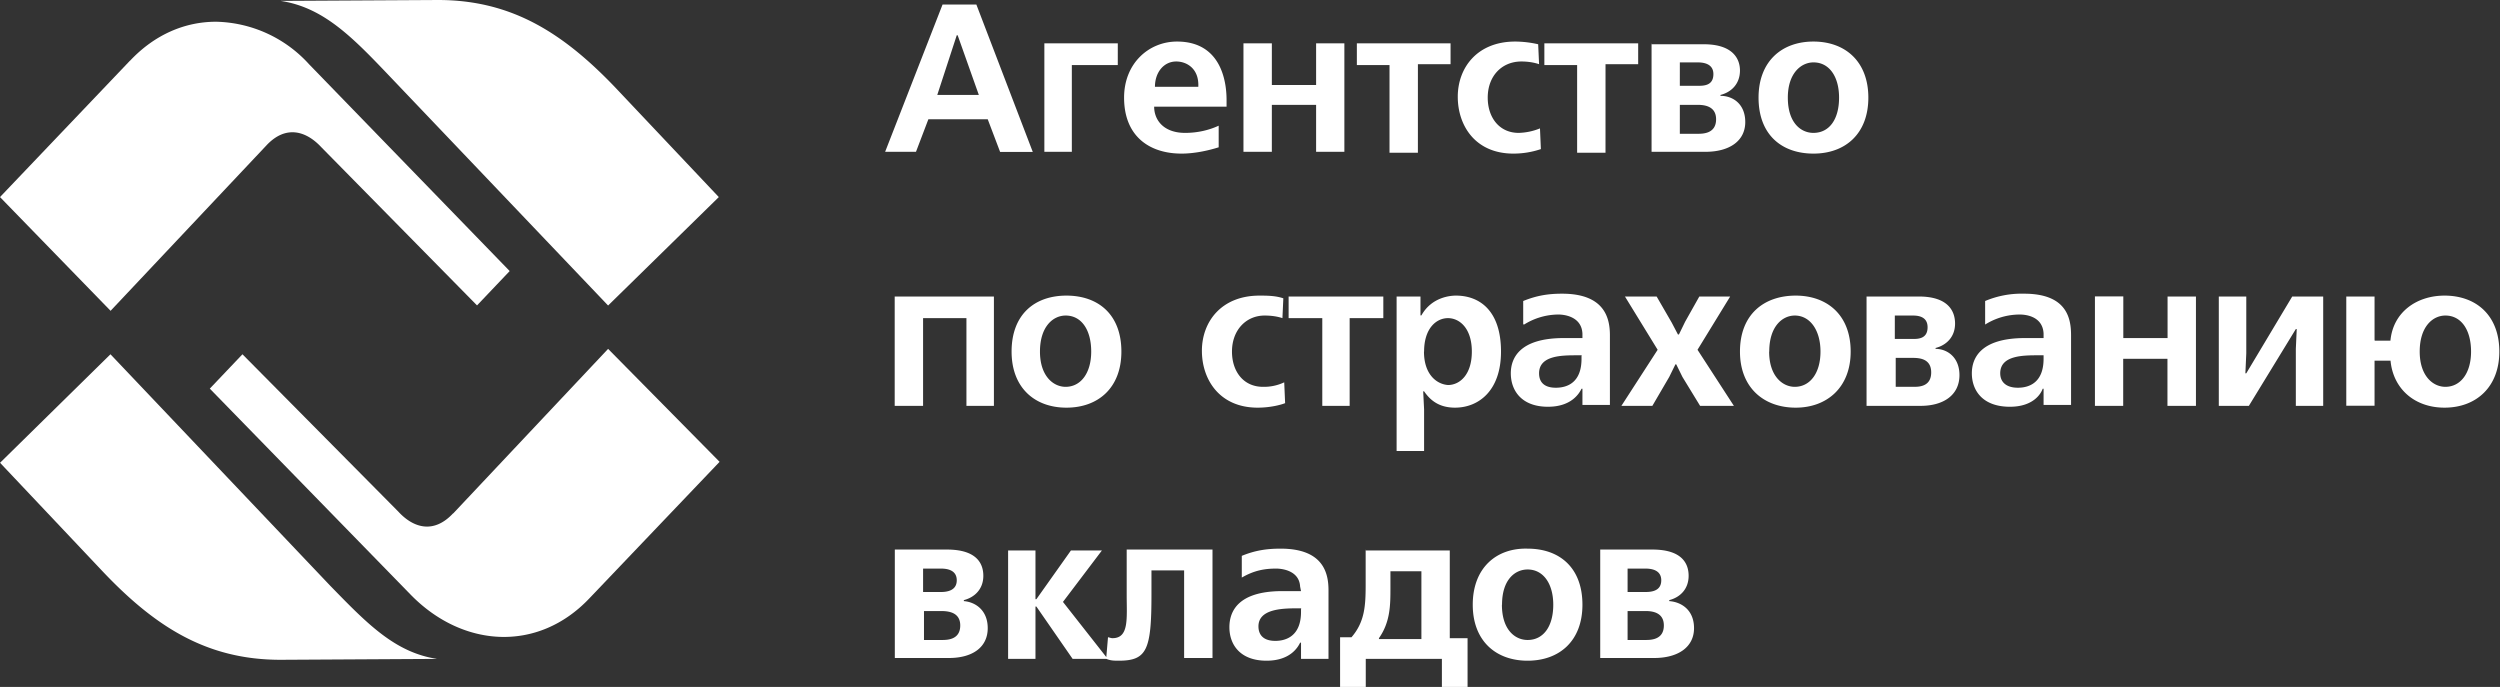
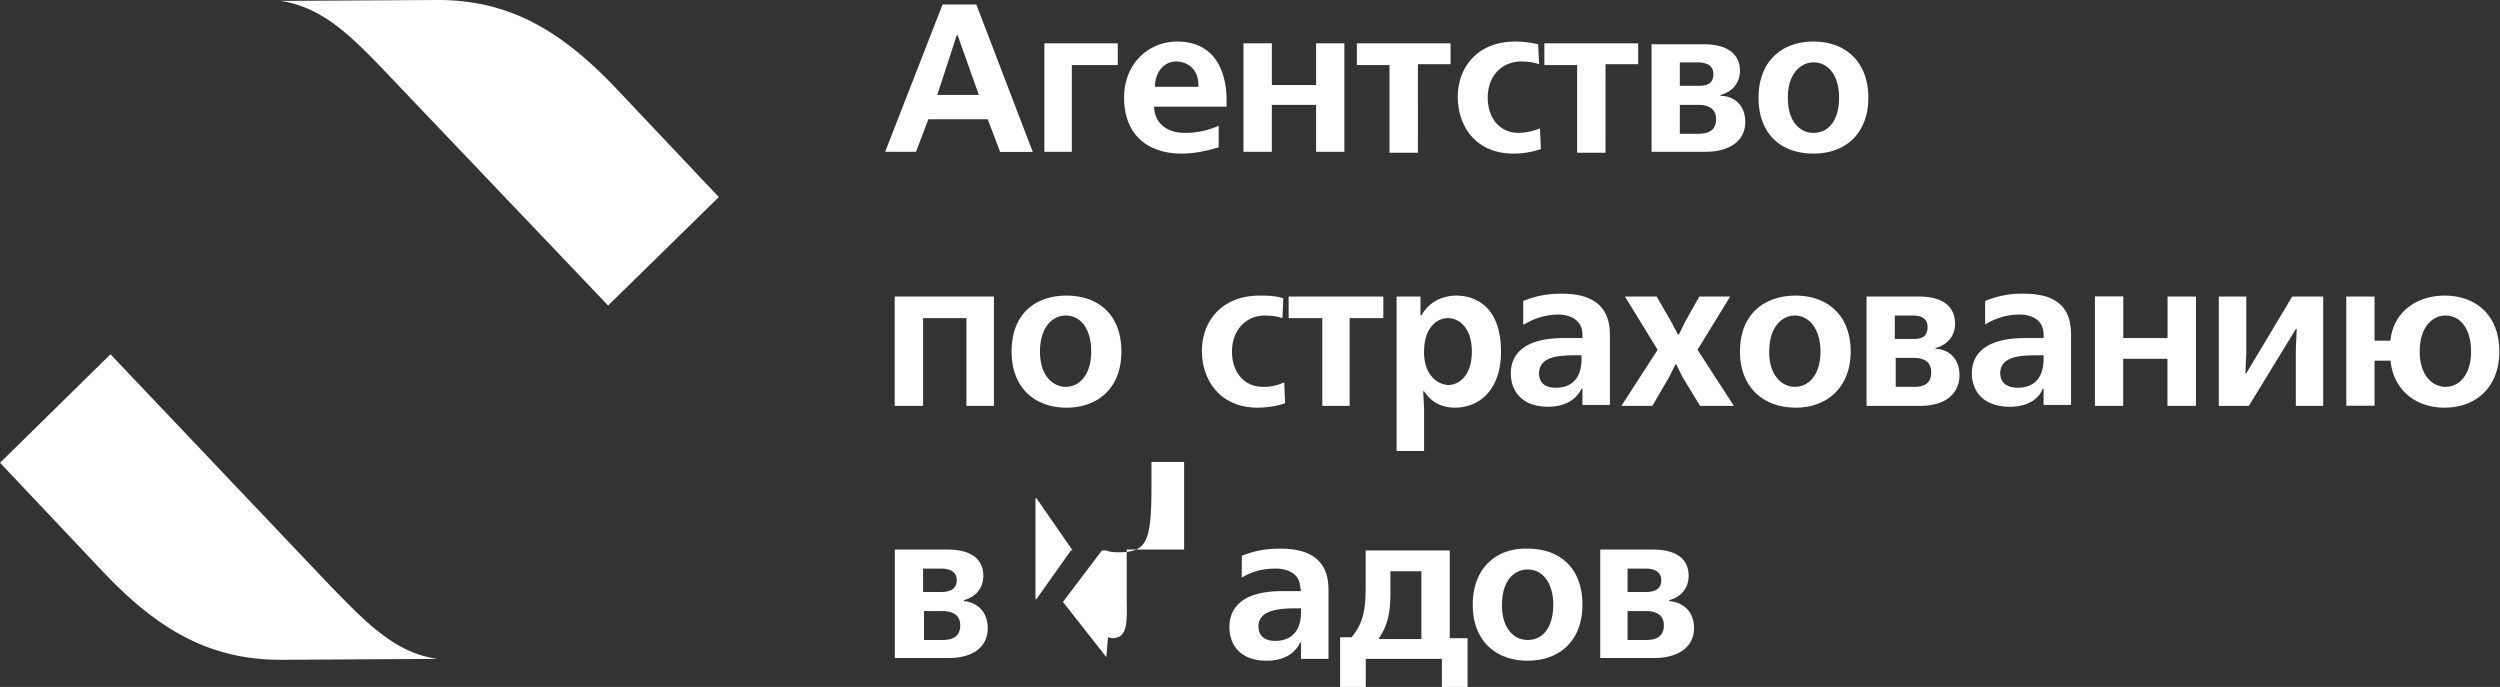
<svg xmlns="http://www.w3.org/2000/svg" width="222" height="61" viewBox="0 0 222 61" fill="none">
  <rect x="0" y="0" width="222" height="61" fill="#333333" stroke="none" />
  <g clip-path="url(#clip0)" fill="#fff">
-     <path d="M79.46 48.8v9.63h4.8c2.11 0 3.45-.96 3.45-2.65 0-1.6-1.1-2.32-2.12-2.4v-.09c.94-.24 1.73-.96 1.73-2.16 0-1.05-.55-2.33-3.23-2.33h-4.63zm2.51 1.69h1.57c.48 0 1.42.08 1.42 1.04 0 .96-.94 1.04-1.42 1.04h-1.57V50.5zm18.08-1.69v4.01c0 2.09.23 3.86-1.26 3.86-.16 0-.31-.08-.4-.08l-.15 1.76-3.85-4.9 3.46-4.57H95.1l-3.07 4.33h-.08v-4.33h-2.43v9.63h2.43v-4.65h.08l3.22 4.65h3c.38.16.7.16 1.1.16 2.5 0 2.9-.96 2.9-5.86v-2.16h2.9v7.78h2.52V48.8h-7.62zm10.22 2.49c1.1-.64 2.04-.8 3.06-.8.31 0 2.04.08 2.12 1.6l.08.4h-1.65c-4 0-4.71 1.85-4.71 3.21 0 1.53.94 2.97 3.3 2.97 2.04 0 2.75-1.12 2.98-1.6h.08v1.44h2.44v-6.1c0-1.44-.4-3.69-4.25-3.69-1.25 0-2.28.16-3.45.64v1.93zm5.26 2.8v.25c0 2.08-1.26 2.57-2.28 2.57-1.1 0-1.5-.57-1.5-1.29 0-1.52 2.05-1.6 3.39-1.6h.4v.08zm5.74-5.29v3.13c0 1.85-.08 3.3-1.26 4.66H119V61h2.28v-2.49h6.76V61h2.28v-4.33h-1.58v-7.79h-7.46v-.08zm1.18 7.87c1.02-1.45 1.02-2.97 1.02-4.5v-1.44h2.75v6.02h-3.77v-.08zm8.33-2.97c0 3.2 2.04 4.97 4.87 4.97s4.87-1.76 4.87-4.97c0-3.3-2.04-4.98-4.87-4.98-2.75-.08-4.87 1.69-4.87 4.98zm2.6 0c0-2.25 1.17-3.13 2.27-3.13 1.41 0 2.28 1.28 2.28 3.13 0 1.92-.87 3.13-2.28 3.13-1.1 0-2.28-.89-2.28-3.13zm8.72-4.9v9.63h4.79c2.12 0 3.54-.96 3.54-2.65 0-1.6-1.1-2.32-2.2-2.4v-.09c.94-.24 1.72-.96 1.72-2.16 0-1.05-.55-2.33-3.22-2.33h-4.63zm2.43 1.69h1.57c.47 0 1.42.08 1.42 1.04 0 .96-.87 1.04-1.42 1.04h-1.57V50.5zm0 3.77h1.57c.55 0 1.65.08 1.65 1.28 0 1.29-1.18 1.29-1.65 1.29h-1.57v-2.57zm66.33-24.08v-3.85h-2.51v9.7h2.51v-4h1.42c.23 2.48 2.12 4.17 4.79 4.17 2.83 0 4.87-1.85 4.87-4.98 0-3.2-2.04-4.97-4.87-4.97-2.44 0-4.56 1.44-4.8 4h-1.4v-.07zm4.01 1.04c0-2.24 1.18-3.2 2.28-3.2 1.41 0 2.28 1.28 2.28 3.2 0 1.93-.94 3.13-2.28 3.13-1.1 0-2.28-.96-2.28-3.13zm-17.84-4.9v9.72h2.67l4.17-6.82h.08l-.08 1.76v5.06h2.43v-9.71h-2.75l-4.08 6.82h-.08l.08-1.77v-5.05h-2.44zm-11 0v9.72h2.51v-4.18h3.93v4.18H195v-9.71h-2.52v3.69h-3.93v-3.7h-2.51zm-9.75 2.5a5.79 5.79 0 0 1 3.07-.89c.39 0 2.04.08 2.12 1.69v.4h-1.65c-4.01 0-4.72 1.84-4.72 3.13 0 1.52.95 2.97 3.38 2.97 2.05 0 2.75-1.13 2.91-1.6h.08v1.44h2.44v-6.18c0-1.45-.32-3.7-4.17-3.7a8.3 8.3 0 0 0-3.46.65v2.08zm5.19 2.8v.24c0 2.1-1.26 2.57-2.28 2.57-1.1 0-1.57-.56-1.57-1.28 0-1.6 2.04-1.6 3.38-1.6h.47v.07zm-15.72-5.3v9.72h4.8c2.04 0 3.45-.96 3.45-2.73 0-1.6-1.1-2.33-2.12-2.33v-.08c.94-.24 1.73-.96 1.73-2.17 0-1.04-.55-2.4-3.22-2.4h-4.64zm2.51 1.7h1.58c.47 0 1.33.07 1.33 1.04 0 1.04-.86 1.04-1.33 1.04h-1.58V28zm0 3.76h1.58c.63 0 1.65.08 1.65 1.29 0 1.28-1.1 1.28-1.57 1.28h-1.58v-2.57h-.08zm-13.75-.56c0 3.21 2.12 4.98 4.95 4.98 2.75 0 4.88-1.77 4.88-4.98 0-3.29-2.13-4.97-4.88-4.97-2.83 0-4.95 1.68-4.95 4.97zm2.6 0c0-2.24 1.17-3.2 2.27-3.2 1.34 0 2.28 1.28 2.28 3.2 0 1.93-.94 3.13-2.28 3.13-1.1 0-2.28-.96-2.28-3.13zm-12.82-4.9l2.91 4.74-3.22 4.98h2.75l1.5-2.57.55-1.12h.07l.55 1.12 1.57 2.57h3l-3.23-4.98 2.9-4.73h-2.74l-1.26 2.24-.55 1.13H149l-.55-1.05-1.34-2.32h-2.83zm-8.95 2.5a5.79 5.79 0 0 1 3.06-.89c.31 0 2.04.08 2.12 1.69v.4h-1.65c-4 0-4.71 1.84-4.71 3.13 0 1.52.94 2.97 3.3 2.97 2.04 0 2.75-1.13 2.98-1.6h.08v1.44h2.44v-6.18c0-1.45-.4-3.7-4.25-3.7-1.25 0-2.27.17-3.45.65v2.08h.08zm5.1 2.8v.24c0 2.1-1.25 2.57-2.28 2.57-1.1 0-1.49-.56-1.49-1.28 0-1.6 2.05-1.6 3.38-1.6h.4v.07zm-13.98 8.43v-3.7l-.08-1.6h.08c.55.8 1.33 1.45 2.75 1.45 2.04 0 4.08-1.45 4.08-4.98 0-3.61-1.88-4.97-4-4.97-.4 0-2.13.08-3.07 1.76h-.08v-1.68h-2.12v13.72h2.44zm0-8.83c0-2.08 1.1-2.97 2.12-2.97s2.12.89 2.12 2.97c0 2.09-1.1 2.97-2.12 2.97-1.03-.08-2.13-.96-2.13-2.97zm-12.03-4.9v1.93h2.99v7.79h2.43v-7.79h2.99v-1.92h-8.4zm-.47.17c-.7-.24-1.5-.24-2.12-.24-3.38 0-5.11 2.32-5.11 4.9 0 2.56 1.57 5.05 4.95 5.05 1.1 0 2.04-.24 2.44-.4l-.08-1.85a4.2 4.2 0 0 1-1.89.4c-1.73 0-2.75-1.36-2.75-3.13 0-1.92 1.26-3.2 2.9-3.2.56 0 1.1.07 1.58.23l.08-1.76zm-24.13 4.73c0 3.21 2.05 4.98 4.87 4.98 2.83 0 4.88-1.77 4.88-4.98 0-3.29-2.05-4.97-4.88-4.97s-4.87 1.68-4.87 4.97zm2.52 0c0-2.24 1.18-3.2 2.28-3.2 1.41 0 2.27 1.28 2.27 3.2 0 1.93-.94 3.13-2.27 3.13-1.1 0-2.28-.96-2.28-3.13zm-12.9-4.9v9.72h2.52v-7.79h3.85v7.79h2.44v-9.71h-8.8zm76.71-17.65c0 3.29 2.05 4.97 4.88 4.97 2.82 0 4.87-1.76 4.87-4.97s-2.05-4.98-4.88-4.98c-2.82 0-4.87 1.77-4.87 4.98zm2.6 0c0-2.17 1.18-3.13 2.28-3.13 1.41 0 2.27 1.28 2.27 3.13 0 1.92-.86 3.13-2.28 3.13-1.1 0-2.27-.88-2.27-3.13zm-12.1-4.82v9.63h4.79c2.12 0 3.53-.96 3.53-2.64 0-1.61-1.1-2.33-2.2-2.33v-.08c.95-.24 1.73-.97 1.73-2.17 0-.96-.55-2.33-3.22-2.33h-4.64v-.08zm2.5 1.69h1.58c.47 0 1.41.08 1.41 1.04 0 1.04-.86 1.04-1.41 1.04h-1.57V5.54zm0 3.77h1.58c.55 0 1.65.08 1.65 1.28 0 1.29-1.18 1.29-1.65 1.29h-1.57V9.3zm-12.02-5.46v1.93h2.91v7.78h2.52V5.7h2.9V3.85h-8.33zm-.55.08a9.4 9.4 0 0 0-2.04-.24c-3.38 0-5.1 2.33-5.1 4.9 0 2.57 1.56 5.05 4.94 5.05a7.6 7.6 0 0 0 2.44-.4l-.08-1.84a5.3 5.3 0 0 1-1.89.4c-1.73 0-2.75-1.37-2.75-3.13 0-1.93 1.26-3.21 2.99-3.21.55 0 1.1.08 1.57.24l-.08-1.77zm-16.1-.08v1.93h2.9v7.78h2.52V5.7h2.9V3.85h-8.33zm-10.07 0v9.63h2.52V9.31h3.93v4.17h2.51V3.85h-2.51v3.7h-3.93v-3.7h-2.52zm-1.5 5.62v-.56c0-.88-.07-5.22-4.4-5.22-2.5 0-4.7 1.93-4.7 4.98 0 3.45 2.27 4.97 5.1 4.97 1.1 0 2.28-.24 3.3-.56v-1.92c-.86.4-1.88.64-2.98.64-1.9 0-2.75-1.13-2.75-2.33h6.44zm-6.36-1.76c0-1.29.79-2.25 1.89-2.25.94 0 2.04.64 1.96 2.25h-3.85zm-9.82-3.86v9.63h2.44v-7.7h4.08V3.85h-6.52zM83.7.4l-5.1 13.08h2.74l1.1-2.89h5.27l1.1 2.9h2.9L86.7.4H83.7zm-.47 8.03l1.73-5.3h.08l1.88 5.3h-3.69zm-1.26 45.83h1.57c.63 0 1.73.08 1.73 1.28 0 1.29-1.18 1.29-1.65 1.29h-1.57v-2.57h-.08zM24.91.08c3.78.56 6.37 3.21 9.51 6.5L54 27.13l9.83-9.63-8.88-9.4C50.14 2.98 45.5 0 38.9 0L24.91.08zM0 41.09l8.88 9.4c4.8 5.13 9.43 8.1 16.03 8.1l13.91-.08c-3.77-.56-6.28-3.2-9.5-6.5L9.81 31.46 0 41.1z" />
-     <path fill-rule="evenodd" clip-rule="evenodd" d="M11.55 5.38L0 17.5 9.82 27.6l13.84-14.69c1.72-1.84 3.53-1.28 4.87.16l13.83 14.05 2.9-3.05L27.44 5.7a11.46 11.46 0 0 0-8.25-3.77c-2.75 0-5.43 1.12-7.63 3.45zm28.69 40.2c-1.73 1.86-3.54 1.3-4.87-.15L21.53 31.46l-2.9 3.05 17.84 18.3c4.63 4.74 11.31 5.14 15.87.32L63.9 41.01 54 30.98 40.24 45.6z" />
+     <path d="M79.46 48.8v9.63h4.8c2.11 0 3.45-.96 3.45-2.65 0-1.6-1.1-2.32-2.12-2.4v-.09c.94-.24 1.73-.96 1.73-2.16 0-1.05-.55-2.33-3.23-2.33h-4.63zm2.51 1.69h1.57c.48 0 1.42.08 1.42 1.04 0 .96-.94 1.04-1.42 1.04h-1.57V50.5zm18.08-1.69v4.01c0 2.09.23 3.86-1.26 3.86-.16 0-.31-.08-.4-.08l-.15 1.76-3.85-4.9 3.46-4.57H95.1l-3.07 4.33h-.08v-4.33h-2.43h2.43v-4.65h.08l3.22 4.65h3c.38.16.7.16 1.1.16 2.5 0 2.9-.96 2.9-5.86v-2.16h2.9v7.78h2.52V48.8h-7.62zm10.22 2.49c1.1-.64 2.04-.8 3.06-.8.31 0 2.04.08 2.12 1.6l.08.4h-1.65c-4 0-4.71 1.85-4.71 3.21 0 1.53.94 2.97 3.3 2.97 2.04 0 2.75-1.12 2.98-1.6h.08v1.44h2.44v-6.1c0-1.44-.4-3.69-4.25-3.69-1.25 0-2.28.16-3.45.64v1.93zm5.26 2.8v.25c0 2.08-1.26 2.57-2.28 2.57-1.1 0-1.5-.57-1.5-1.29 0-1.52 2.05-1.6 3.39-1.6h.4v.08zm5.74-5.29v3.13c0 1.85-.08 3.3-1.26 4.66H119V61h2.28v-2.49h6.76V61h2.28v-4.33h-1.58v-7.79h-7.46v-.08zm1.18 7.87c1.02-1.45 1.02-2.97 1.02-4.5v-1.44h2.75v6.02h-3.77v-.08zm8.33-2.97c0 3.2 2.04 4.97 4.87 4.97s4.87-1.76 4.87-4.97c0-3.3-2.04-4.98-4.87-4.98-2.75-.08-4.87 1.69-4.87 4.98zm2.6 0c0-2.25 1.17-3.13 2.27-3.13 1.41 0 2.28 1.28 2.28 3.13 0 1.92-.87 3.13-2.28 3.13-1.1 0-2.28-.89-2.28-3.13zm8.72-4.9v9.63h4.79c2.12 0 3.54-.96 3.54-2.65 0-1.6-1.1-2.32-2.2-2.4v-.09c.94-.24 1.72-.96 1.72-2.16 0-1.05-.55-2.33-3.22-2.33h-4.63zm2.43 1.69h1.57c.47 0 1.42.08 1.42 1.04 0 .96-.87 1.04-1.42 1.04h-1.57V50.5zm0 3.77h1.57c.55 0 1.65.08 1.65 1.28 0 1.29-1.18 1.29-1.65 1.29h-1.57v-2.57zm66.33-24.08v-3.85h-2.51v9.7h2.51v-4h1.42c.23 2.48 2.12 4.17 4.79 4.17 2.83 0 4.87-1.85 4.87-4.98 0-3.2-2.04-4.97-4.87-4.97-2.44 0-4.56 1.44-4.8 4h-1.4v-.07zm4.01 1.04c0-2.24 1.18-3.2 2.28-3.2 1.41 0 2.28 1.28 2.28 3.2 0 1.93-.94 3.13-2.28 3.13-1.1 0-2.28-.96-2.28-3.13zm-17.84-4.9v9.72h2.67l4.17-6.82h.08l-.08 1.76v5.06h2.43v-9.71h-2.75l-4.08 6.82h-.08l.08-1.77v-5.05h-2.44zm-11 0v9.72h2.51v-4.18h3.93v4.18H195v-9.71h-2.52v3.69h-3.93v-3.7h-2.51zm-9.75 2.5a5.79 5.79 0 0 1 3.07-.89c.39 0 2.04.08 2.12 1.69v.4h-1.65c-4.01 0-4.72 1.84-4.72 3.13 0 1.52.95 2.97 3.38 2.97 2.05 0 2.75-1.13 2.91-1.6h.08v1.44h2.44v-6.18c0-1.45-.32-3.7-4.17-3.7a8.3 8.3 0 0 0-3.46.65v2.08zm5.19 2.8v.24c0 2.1-1.26 2.57-2.28 2.57-1.1 0-1.57-.56-1.57-1.28 0-1.6 2.04-1.6 3.38-1.6h.47v.07zm-15.72-5.3v9.72h4.8c2.04 0 3.45-.96 3.45-2.73 0-1.6-1.1-2.33-2.12-2.33v-.08c.94-.24 1.73-.96 1.73-2.17 0-1.04-.55-2.4-3.22-2.4h-4.64zm2.51 1.7h1.58c.47 0 1.33.07 1.33 1.04 0 1.04-.86 1.04-1.33 1.04h-1.58V28zm0 3.76h1.58c.63 0 1.65.08 1.65 1.29 0 1.28-1.1 1.28-1.57 1.28h-1.58v-2.57h-.08zm-13.75-.56c0 3.21 2.12 4.98 4.95 4.98 2.75 0 4.88-1.77 4.88-4.98 0-3.29-2.13-4.97-4.88-4.97-2.83 0-4.95 1.68-4.95 4.97zm2.6 0c0-2.24 1.17-3.2 2.27-3.2 1.34 0 2.28 1.28 2.28 3.2 0 1.93-.94 3.13-2.28 3.13-1.1 0-2.28-.96-2.28-3.13zm-12.82-4.9l2.91 4.74-3.22 4.98h2.75l1.5-2.57.55-1.12h.07l.55 1.12 1.57 2.57h3l-3.23-4.98 2.9-4.73h-2.74l-1.26 2.24-.55 1.13H149l-.55-1.05-1.34-2.32h-2.83zm-8.95 2.5a5.79 5.79 0 0 1 3.06-.89c.31 0 2.04.08 2.12 1.69v.4h-1.65c-4 0-4.71 1.84-4.71 3.13 0 1.52.94 2.97 3.3 2.97 2.04 0 2.75-1.13 2.98-1.6h.08v1.44h2.44v-6.18c0-1.45-.4-3.7-4.25-3.7-1.25 0-2.27.17-3.45.65v2.08h.08zm5.1 2.8v.24c0 2.1-1.25 2.57-2.28 2.57-1.1 0-1.49-.56-1.49-1.28 0-1.6 2.05-1.6 3.38-1.6h.4v.07zm-13.98 8.43v-3.7l-.08-1.6h.08c.55.8 1.33 1.45 2.75 1.45 2.04 0 4.08-1.45 4.08-4.98 0-3.61-1.88-4.97-4-4.97-.4 0-2.13.08-3.07 1.76h-.08v-1.68h-2.12v13.72h2.44zm0-8.83c0-2.08 1.1-2.97 2.12-2.97s2.12.89 2.12 2.97c0 2.09-1.1 2.97-2.12 2.97-1.03-.08-2.13-.96-2.13-2.97zm-12.03-4.9v1.93h2.99v7.79h2.43v-7.79h2.99v-1.92h-8.4zm-.47.17c-.7-.24-1.5-.24-2.12-.24-3.38 0-5.11 2.32-5.11 4.9 0 2.56 1.57 5.05 4.95 5.05 1.1 0 2.04-.24 2.44-.4l-.08-1.85a4.2 4.2 0 0 1-1.89.4c-1.73 0-2.75-1.36-2.75-3.13 0-1.92 1.26-3.2 2.9-3.2.56 0 1.1.07 1.58.23l.08-1.76zm-24.13 4.73c0 3.21 2.05 4.98 4.87 4.98 2.83 0 4.88-1.77 4.88-4.98 0-3.29-2.05-4.97-4.88-4.97s-4.87 1.68-4.87 4.97zm2.52 0c0-2.24 1.18-3.2 2.28-3.2 1.41 0 2.27 1.28 2.27 3.2 0 1.93-.94 3.13-2.27 3.13-1.1 0-2.28-.96-2.28-3.13zm-12.9-4.9v9.72h2.52v-7.79h3.85v7.79h2.44v-9.71h-8.8zm76.71-17.65c0 3.29 2.05 4.97 4.88 4.97 2.82 0 4.87-1.76 4.87-4.97s-2.05-4.98-4.88-4.98c-2.82 0-4.87 1.77-4.87 4.98zm2.6 0c0-2.17 1.18-3.13 2.28-3.13 1.41 0 2.27 1.28 2.27 3.13 0 1.92-.86 3.13-2.28 3.13-1.1 0-2.27-.88-2.27-3.13zm-12.1-4.82v9.63h4.79c2.12 0 3.53-.96 3.53-2.64 0-1.61-1.1-2.33-2.2-2.33v-.08c.95-.24 1.73-.97 1.73-2.17 0-.96-.55-2.33-3.22-2.33h-4.64v-.08zm2.5 1.69h1.58c.47 0 1.41.08 1.41 1.04 0 1.04-.86 1.04-1.41 1.04h-1.57V5.54zm0 3.77h1.58c.55 0 1.65.08 1.65 1.28 0 1.29-1.18 1.29-1.65 1.29h-1.57V9.3zm-12.02-5.46v1.93h2.91v7.78h2.52V5.7h2.9V3.85h-8.33zm-.55.08a9.4 9.4 0 0 0-2.04-.24c-3.38 0-5.1 2.33-5.1 4.9 0 2.57 1.56 5.05 4.94 5.05a7.6 7.6 0 0 0 2.44-.4l-.08-1.84a5.3 5.3 0 0 1-1.89.4c-1.73 0-2.75-1.37-2.75-3.13 0-1.93 1.26-3.21 2.99-3.21.55 0 1.1.08 1.57.24l-.08-1.77zm-16.1-.08v1.93h2.9v7.78h2.52V5.7h2.9V3.85h-8.33zm-10.07 0v9.63h2.52V9.31h3.93v4.17h2.51V3.85h-2.51v3.7h-3.93v-3.7h-2.52zm-1.5 5.62v-.56c0-.88-.07-5.22-4.4-5.22-2.5 0-4.7 1.93-4.7 4.98 0 3.45 2.27 4.97 5.1 4.97 1.1 0 2.28-.24 3.3-.56v-1.92c-.86.4-1.88.64-2.98.64-1.9 0-2.75-1.13-2.75-2.33h6.44zm-6.36-1.76c0-1.29.79-2.25 1.89-2.25.94 0 2.04.64 1.96 2.25h-3.85zm-9.82-3.86v9.63h2.44v-7.7h4.08V3.85h-6.52zM83.7.4l-5.1 13.08h2.74l1.1-2.89h5.27l1.1 2.9h2.9L86.7.4H83.7zm-.47 8.03l1.73-5.3h.08l1.88 5.3h-3.69zm-1.26 45.83h1.57c.63 0 1.73.08 1.73 1.28 0 1.29-1.18 1.29-1.65 1.29h-1.57v-2.57h-.08zM24.91.08c3.78.56 6.37 3.21 9.51 6.5L54 27.13l9.83-9.63-8.88-9.4C50.14 2.98 45.5 0 38.9 0L24.91.08zM0 41.09l8.88 9.4c4.8 5.13 9.43 8.1 16.03 8.1l13.91-.08c-3.77-.56-6.28-3.2-9.5-6.5L9.81 31.46 0 41.1z" />
  </g>
  <defs>
    <clipPath id="clip0">
      <path fill="#fff" d="M0 0h221.94v61H0z" />
    </clipPath>
  </defs>
</svg>